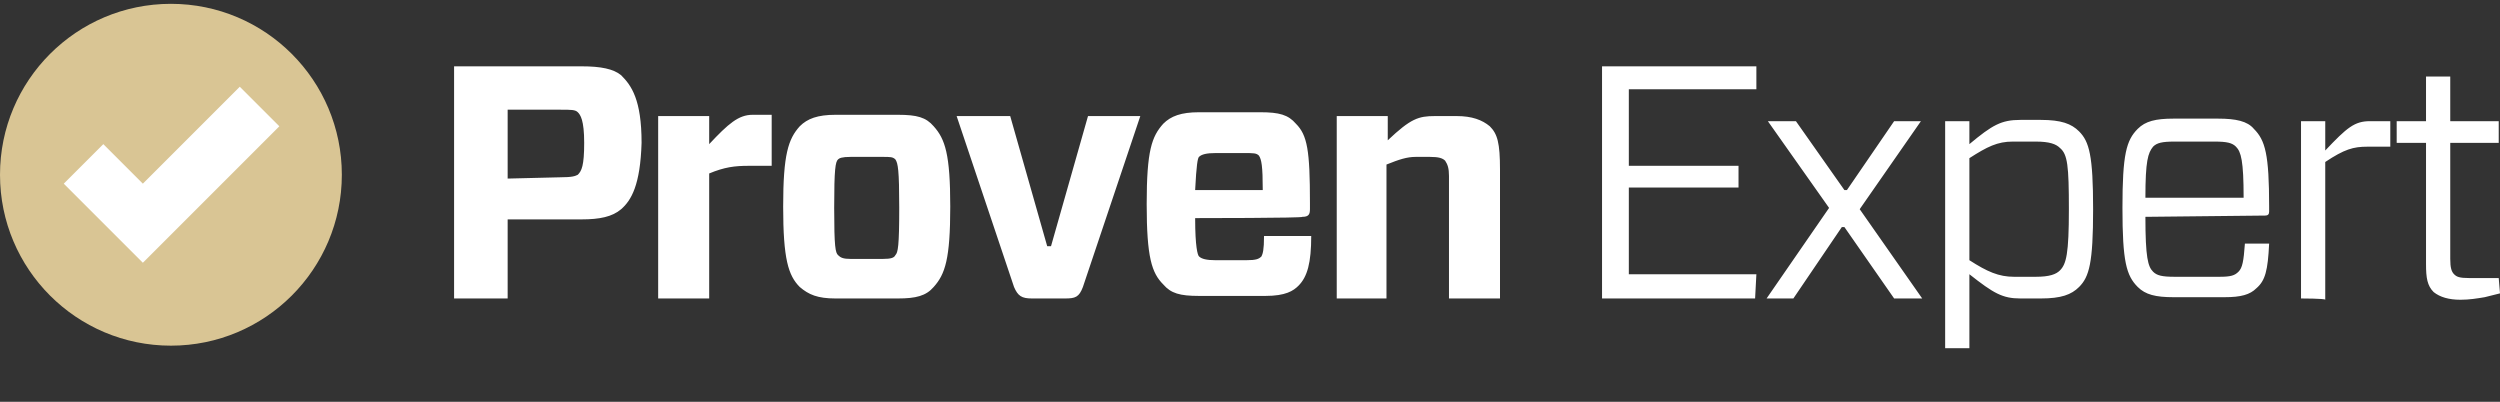
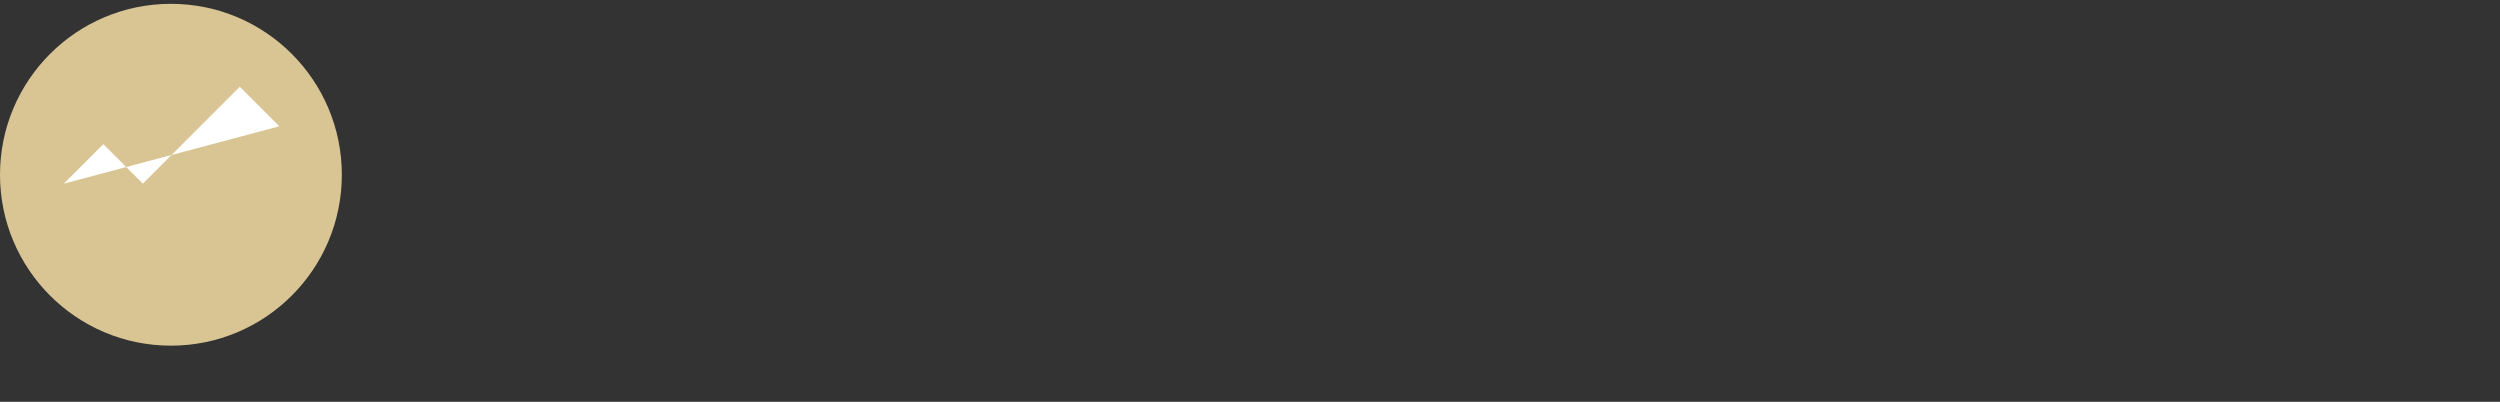
<svg xmlns="http://www.w3.org/2000/svg" id="Ebene_1" x="0px" y="0px" viewBox="0 0 196 31.5" style="enable-background:new 0 0 196 31.5;" xml:space="preserve">
  <rect x="0" y="0" width="196" height="31.5" fill="#333333" stroke="none" />
  <style type="text/css"> .st0{fill:#D9C594;} .st1{fill:#FFFFFF;} </style>
  <path class="st0" d="M26.8,13.7c0,7.4-6,13.4-13.4,13.4S0,21.1,0,13.7C0,6.3,6,0.3,13.4,0.3S26.8,6.3,26.8,13.7z" />
-   <path class="st1" d="M18.8,6.8l-7.6,7.6l-3.1-3.1L5,14.4l6.2,6.2L21.9,9.9L18.8,6.8z" />
-   <path class="st1" d="M48.7,16.4C48,17,47,17.2,45.6,17.2h-5.8v6.2h-4.2V5.2h10c1.5,0,2.5,0.2,3.1,0.7c0.8,0.8,1.6,1.9,1.6,5.3 C50.2,14.5,49.5,15.7,48.7,16.4z M43.9,13.9c1,0,1.2-0.1,1.4-0.2c0.3-0.3,0.5-0.7,0.5-2.5c0-1.8-0.3-2.2-0.5-2.4 c-0.2-0.2-0.5-0.2-1.4-0.2h-4.1v5.4L43.9,13.9L43.9,13.9z M51.6,23.4V9.1h4v2.2C57.1,9.7,57.9,9,59,9h1.5V13h-1.8 c-1.1,0-1.9,0.1-3.1,0.6v9.8C55.6,23.4,51.6,23.4,51.6,23.4z M62.7,22.5c-0.9-0.9-1.3-2.2-1.3-6.3c0-4.1,0.4-5.3,1.3-6.3 c0.6-0.6,1.4-0.9,2.8-0.9h4.9c1.5,0,2.2,0.2,2.8,0.9c0.9,1,1.3,2.2,1.3,6.3c0,4.1-0.4,5.3-1.3,6.3c-0.6,0.7-1.4,0.9-2.8,0.9h-4.9 C64.1,23.4,63.4,23.1,62.7,22.5z M65.7,20c0.2,0.2,0.4,0.3,1,0.3h2.5c0.7,0,0.9-0.1,1-0.3c0.2-0.2,0.3-0.7,0.3-3.7s-0.1-3.5-0.3-3.8 c-0.2-0.2-0.4-0.2-1-0.2h-2.5c-0.7,0-0.9,0.1-1,0.2c-0.2,0.2-0.3,0.7-0.3,3.8S65.5,19.8,65.7,20z M84.9,22.5 c-0.3,0.8-0.6,0.9-1.4,0.9h-2.6c-0.8,0-1.1-0.2-1.4-0.9L75,9.1h4.2l2.9,10.2h0.3l2.9-10.2h4.1L84.9,22.5z M93.7,17.1 c0,2.3,0.2,2.9,0.3,3c0.2,0.2,0.6,0.3,1.3,0.3h2.4c0.8,0,1-0.1,1.2-0.3c0.1-0.2,0.2-0.5,0.2-1.6h3.7c0,2.1-0.3,3.2-1,3.9 c-0.4,0.4-1,0.8-2.6,0.8H94c-1.5,0-2.2-0.2-2.8-0.9c-0.9-0.9-1.3-2.1-1.3-6.3c0-4.2,0.4-5.3,1.3-6.3c0.6-0.6,1.4-0.9,2.8-0.9h4.8 c1.5,0,2.2,0.2,2.8,0.9c0.9,0.9,1.1,2.1,1.1,6.2v0.5c0,0.4-0.1,0.6-0.6,0.6C102.2,17.1,93.7,17.1,93.7,17.1z M93.7,14.9H99 c0-1.9-0.1-2.4-0.3-2.7c-0.2-0.2-0.4-0.2-1.2-0.2h-2.2c-0.7,0-1.1,0.1-1.3,0.3C93.9,12.4,93.8,12.9,93.7,14.9z M104.8,23.4V9.1h4V11 c1.8-1.7,2.4-1.9,3.7-1.9h1.7c1.2,0,2,0.3,2.6,0.8c0.6,0.6,0.8,1.3,0.8,3.4v10.1h-4v-9.6c0-0.6-0.1-0.9-0.3-1.2 c-0.2-0.2-0.5-0.3-1.2-0.3h-1.1c-0.7,0-1.3,0.2-2.3,0.6v10.5C108.8,23.4,104.8,23.4,104.8,23.4z M137.6,23.4h-12V5.2h12.1v1.8h-10 V13h8.6v1.7h-8.6v6.8h10L137.6,23.4L137.6,23.4z M138.5,23.4l4.9-7.1l-4.8-6.8h2.2l3.8,5.4h0.2l3.7-5.4h2.1l-4.8,6.9l4.9,7h-2.2 l-3.9-5.6h-0.2l-3.8,5.6H138.5L138.5,23.4z M154.4,9.5v1.8c1.8-1.5,2.5-1.9,4-1.9h1.6c1.6,0,2.4,0.3,3,0.9c0.8,0.8,1.1,1.9,1.1,6.1 c0,4.2-0.3,5.3-1.1,6.1c-0.6,0.6-1.4,0.9-3,0.9h-1.6c-1.4,0-2.1-0.4-4-1.9v5.8h-1.9V9.5C152.5,9.5,154.4,9.5,154.4,9.5z M154.4,12.4 v8c1.4,0.9,2.3,1.3,3.5,1.3h1.7c1.1,0,1.6-0.2,1.9-0.5c0.5-0.5,0.7-1.3,0.7-4.8c0-3.4-0.1-4.3-0.7-4.8c-0.3-0.3-0.8-0.5-1.9-0.5 h-1.8C156.6,11.1,155.8,11.5,154.4,12.4z M168.2,17c0,3.2,0.2,3.9,0.6,4.3c0.3,0.3,0.7,0.4,1.7,0.4h3.5c0.9,0,1.2-0.1,1.5-0.4 c0.3-0.3,0.4-0.8,0.5-2.2h1.9c-0.1,2.1-0.3,2.9-1,3.5c-0.5,0.5-1.2,0.7-2.5,0.7h-4c-1.4,0-2.2-0.2-2.8-0.8c-0.9-0.9-1.2-2-1.2-6.2 c0-4.2,0.3-5.3,1.2-6.2c0.6-0.6,1.4-0.8,2.8-0.8h3.5c1.4,0,2.3,0.2,2.8,0.8c0.9,0.9,1.2,2,1.2,6.1v0.4c0,0.2-0.1,0.3-0.3,0.3 L168.2,17L168.2,17z M168.2,15.5h7.7c0-2.9-0.2-3.6-0.6-4c-0.3-0.3-0.7-0.4-1.7-0.4h-3.1c-1,0-1.4,0.1-1.7,0.4 C168.4,12,168.2,12.6,168.2,15.5L168.2,15.5z M180.4,23.4V9.5h1.9v2.3c1.7-1.8,2.3-2.3,3.5-2.3h1.6v2h-1.8c-1.1,0-1.8,0.2-3.3,1.2 v10.8C182.3,23.4,180.4,23.4,180.4,23.4z M196,23l-1.2,0.3c-0.6,0.1-1.2,0.2-1.9,0.2c-0.9,0-1.6-0.2-2.1-0.6 c-0.5-0.5-0.6-1.1-0.6-2.2v-9.5h-2.3V9.5h2.3V6h1.9v3.5h3.8v1.7h-3.8v9.1c0,0.7,0.1,1,0.3,1.2c0.2,0.2,0.4,0.3,1.2,0.3h2.3L196,23 L196,23z" />
+   <path class="st1" d="M18.8,6.8l-7.6,7.6l-3.1-3.1L5,14.4L21.9,9.9L18.8,6.8z" />
</svg>